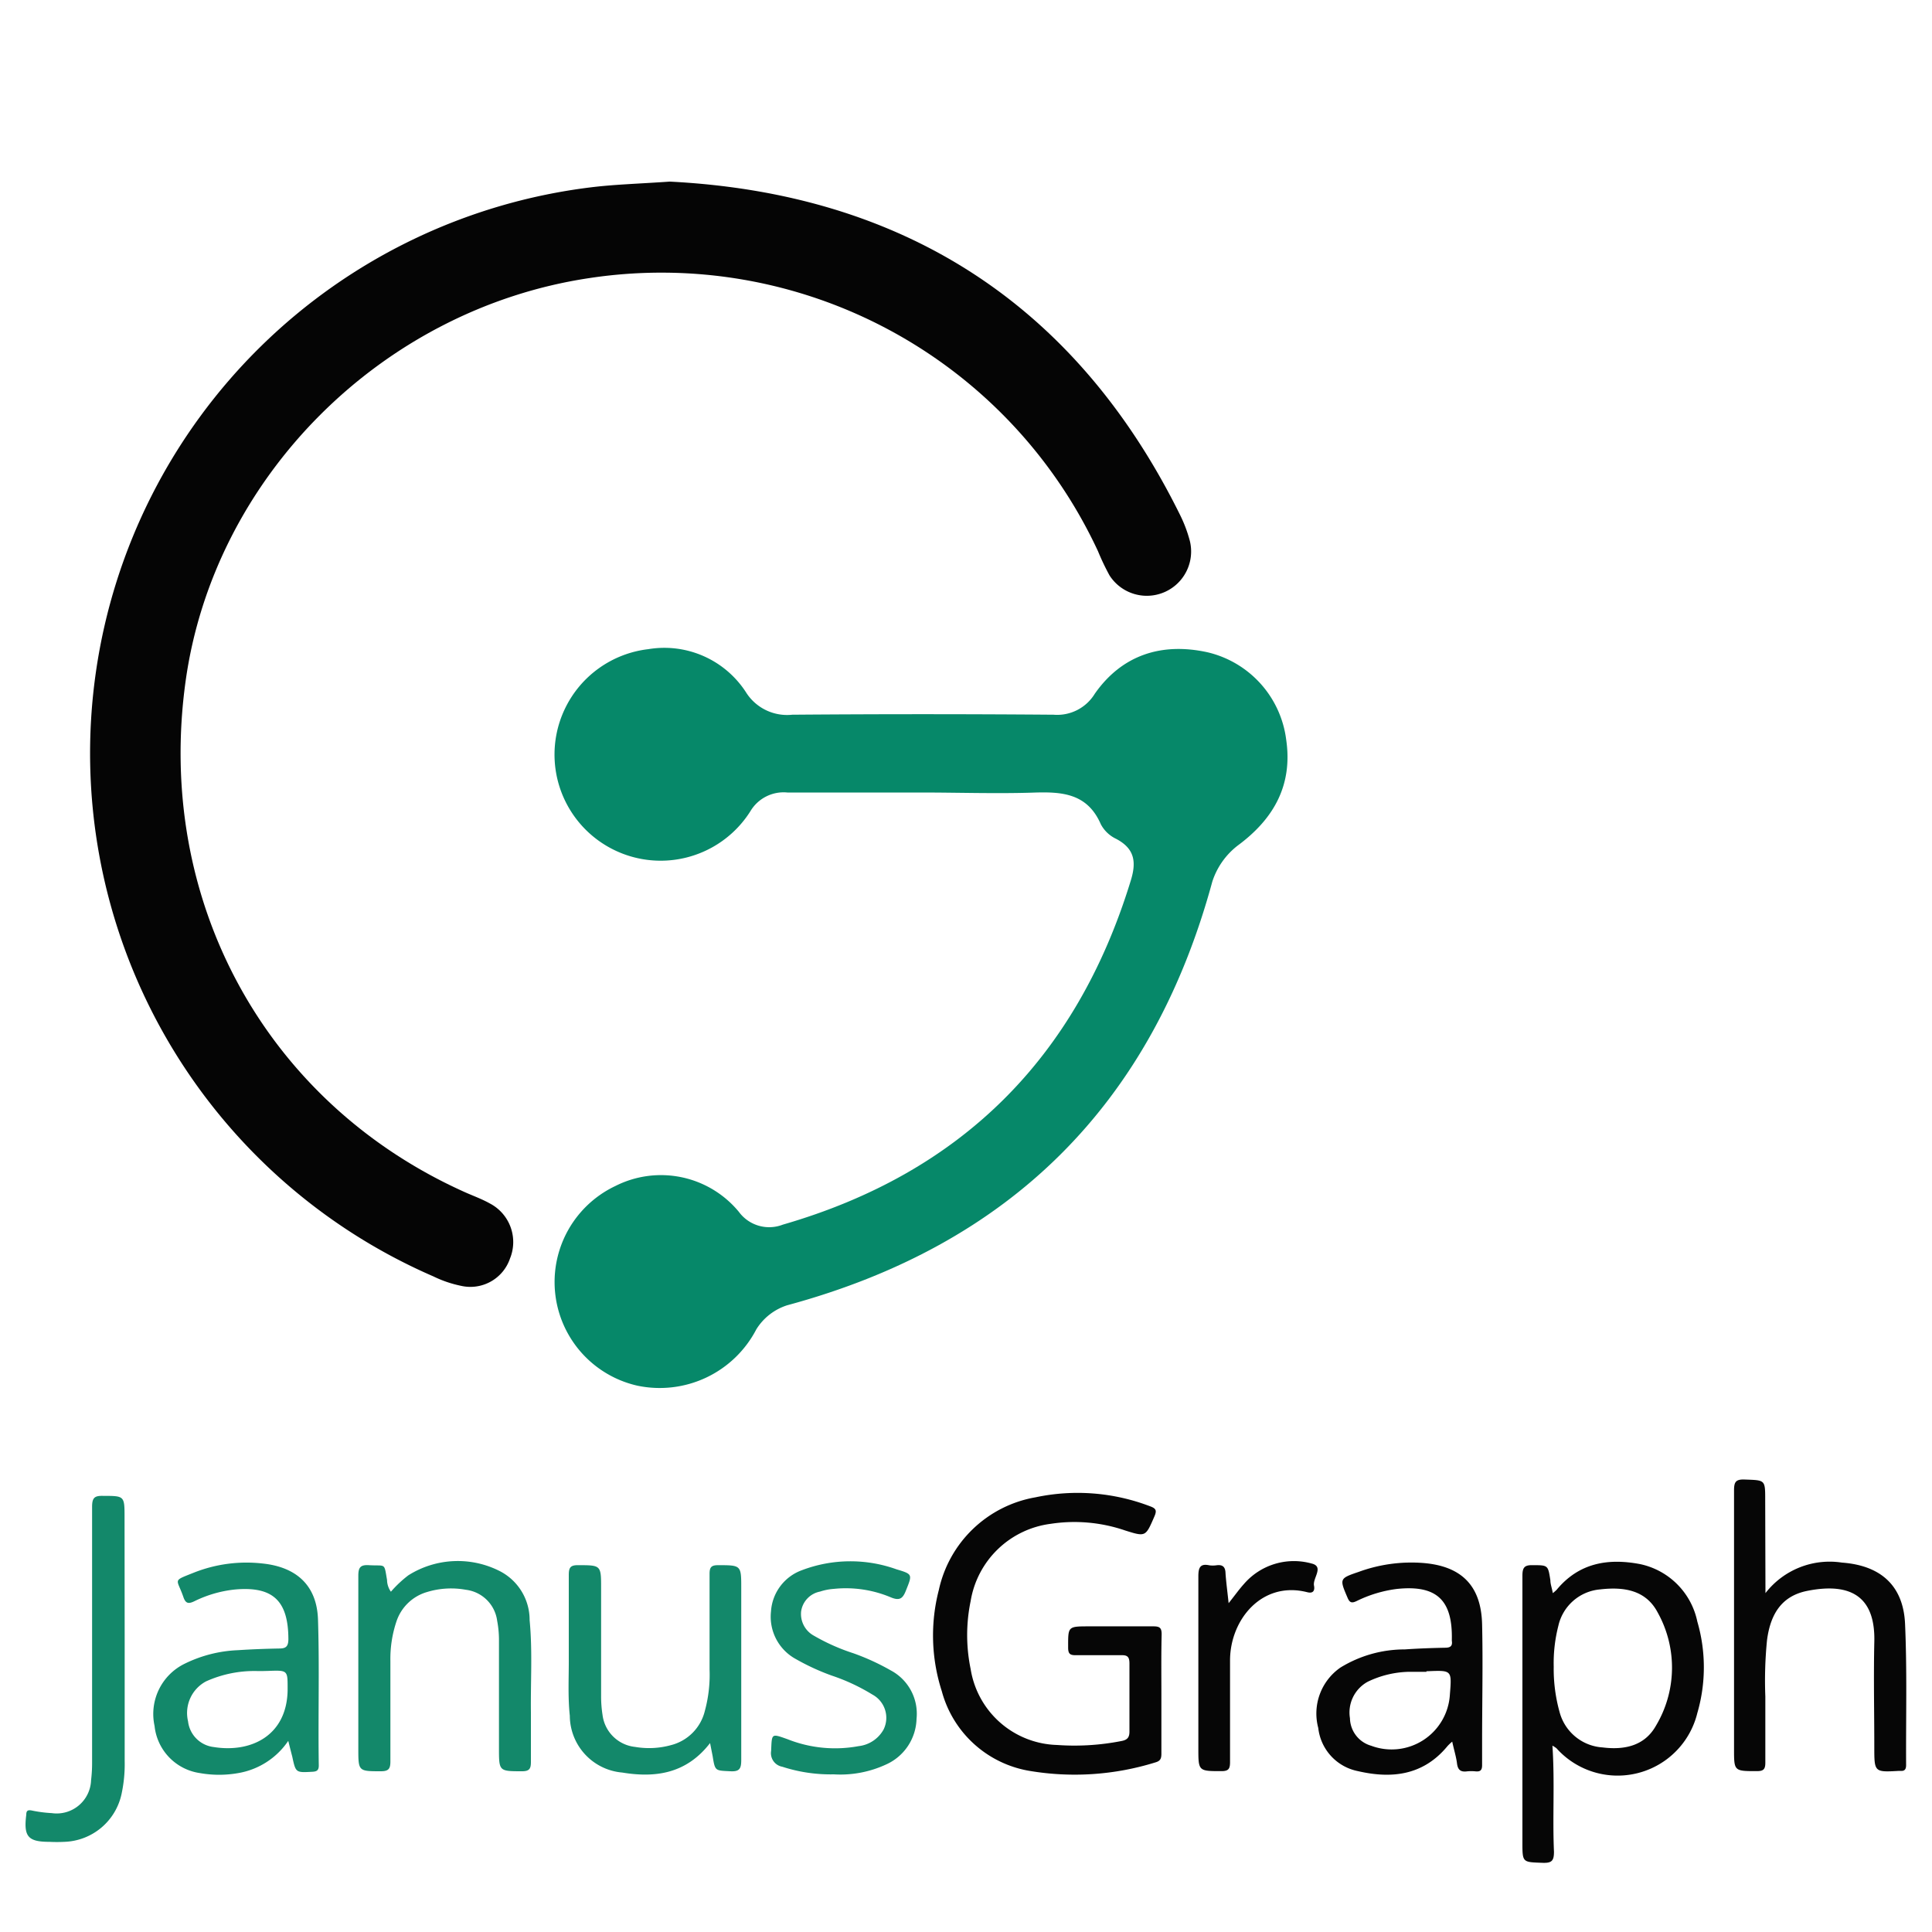
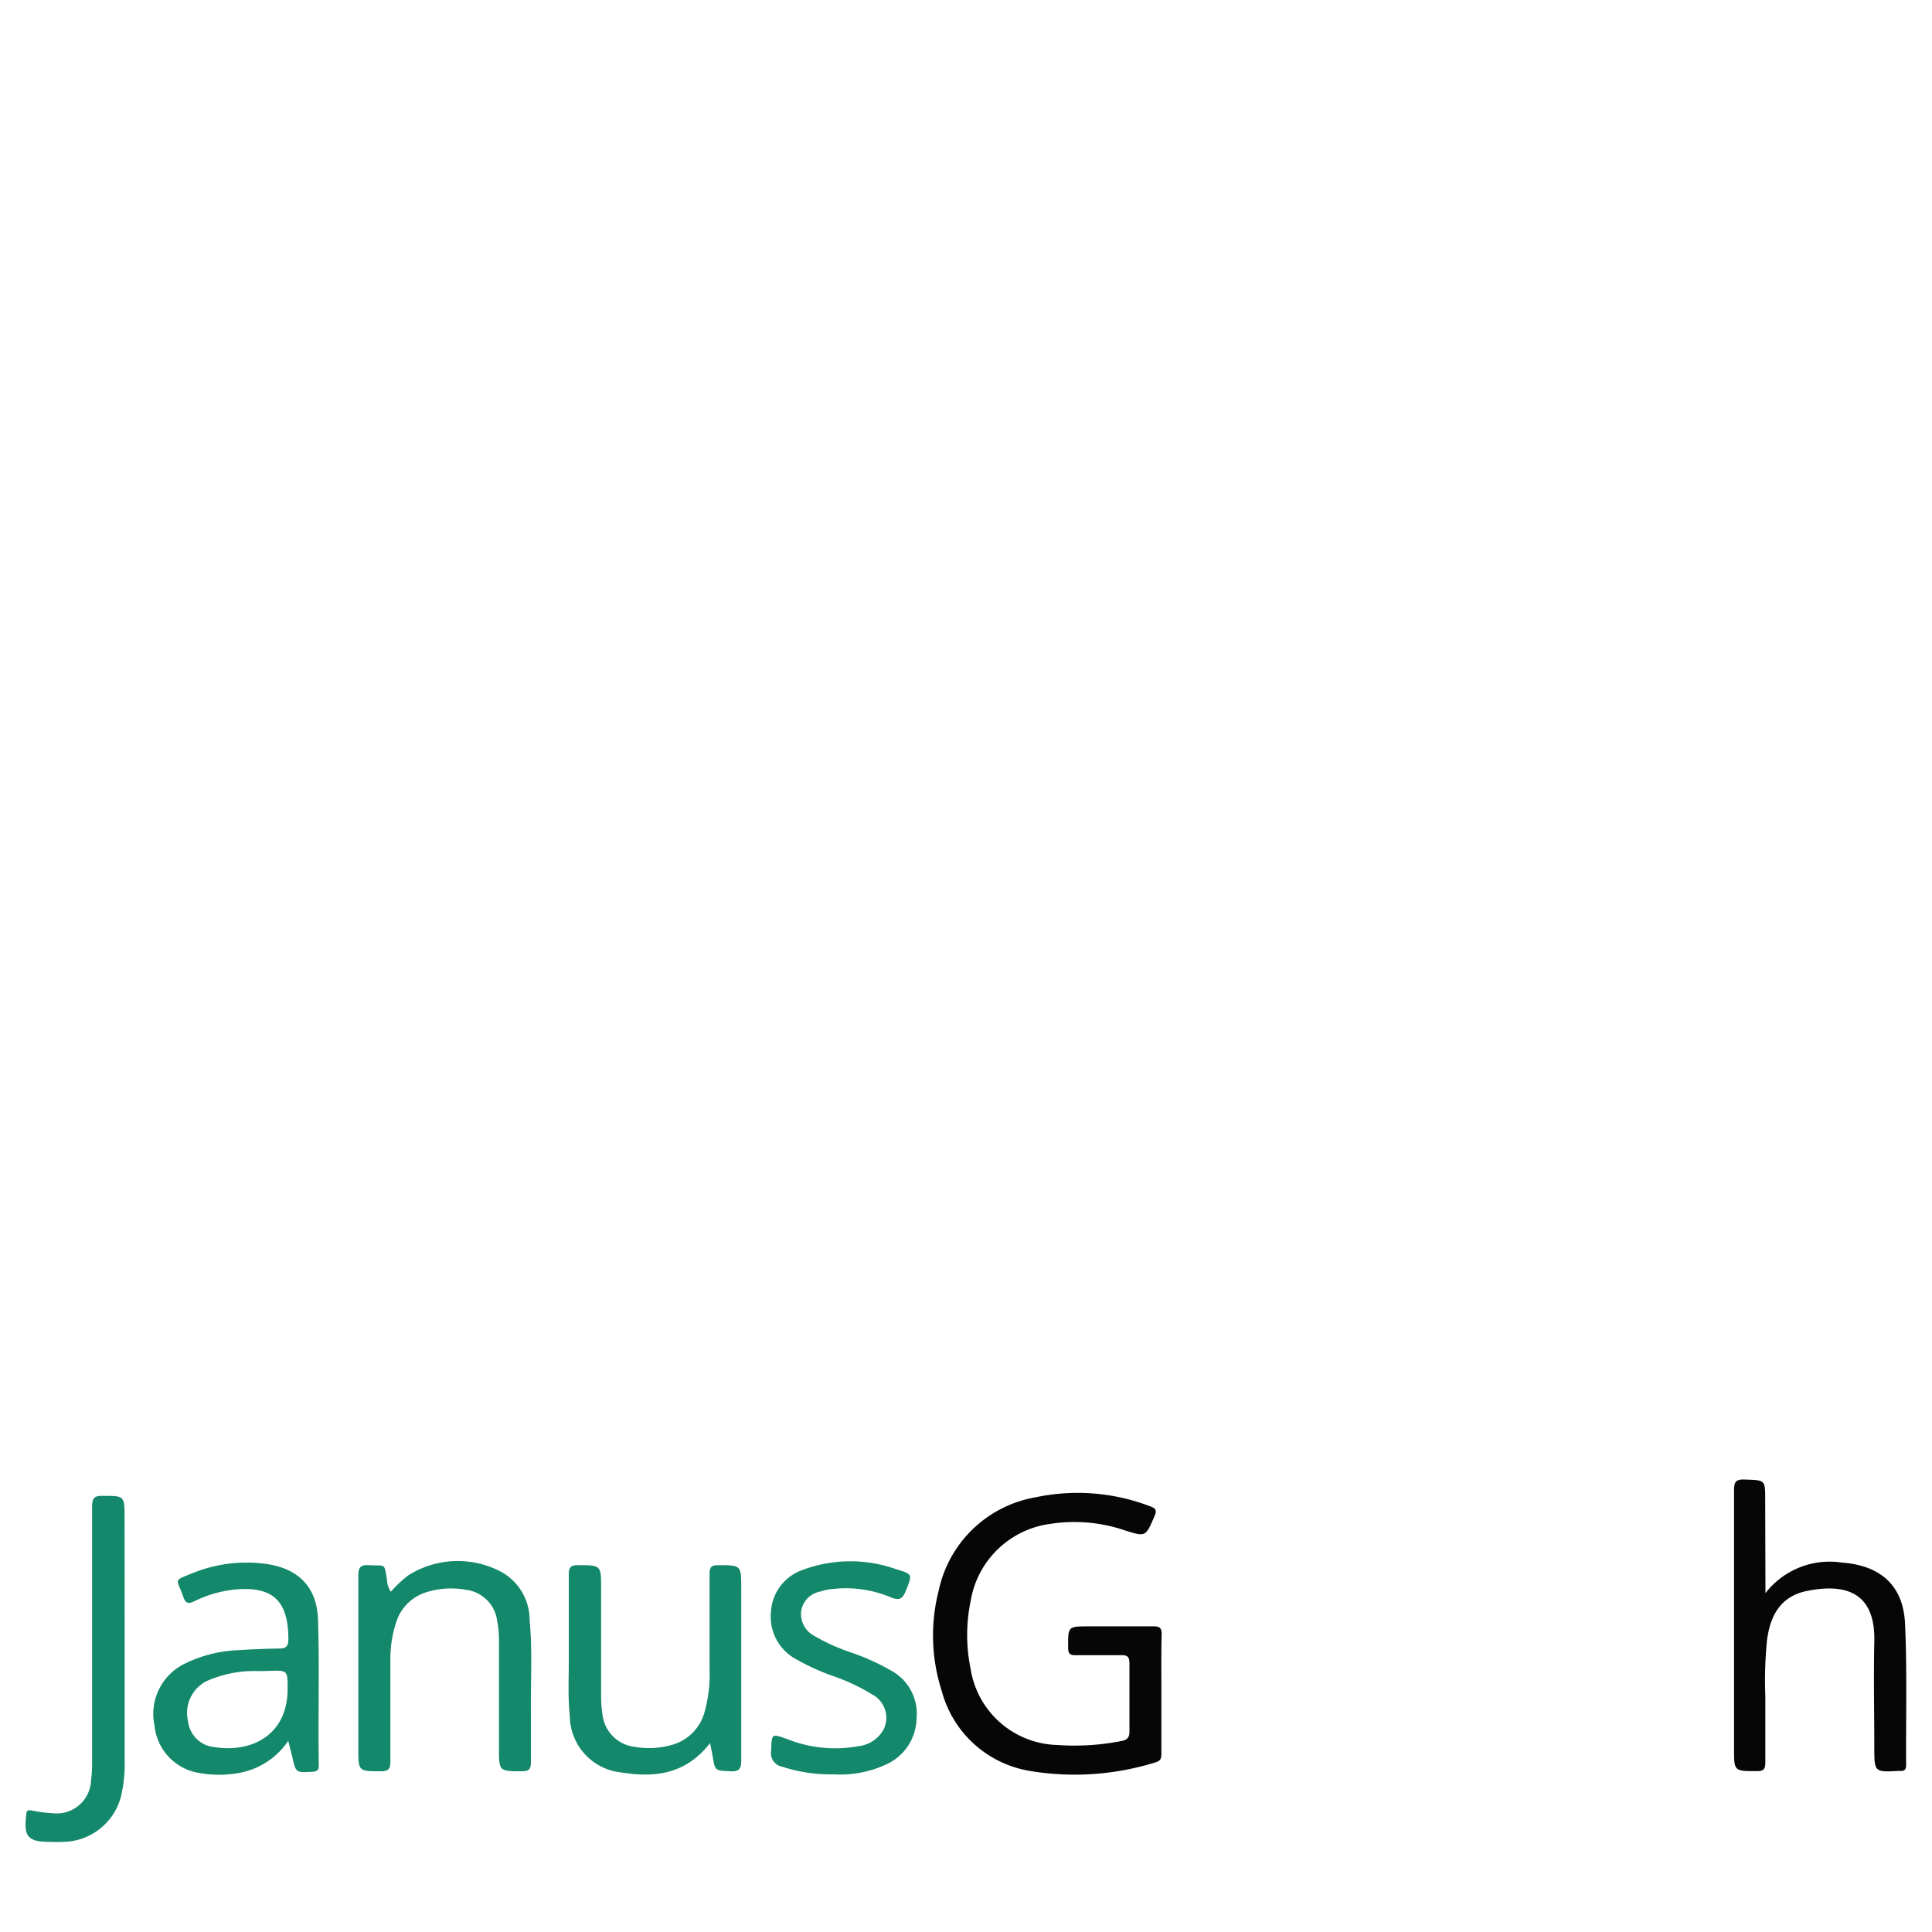
<svg xmlns="http://www.w3.org/2000/svg" id="Layer_1" data-name="Layer 1" viewBox="0 0 150 150">
  <defs>
    <style>.cls-1{fill:#050505;}.cls-2{fill:#068869;}.cls-3{fill:#060606;}.cls-4{fill:#13886a;}</style>
  </defs>
  <g id="Layer_2" data-name="Layer 2">
    <g id="Layer_1-2" data-name="Layer 1-2">
-       <path class="cls-1" d="M52,14.1C69.8,15,83.41,23.35,91.63,40A10.63,10.63,0,0,1,92.38,42a3.44,3.44,0,0,1-6.24,2.67,18.8,18.8,0,0,1-.89-1.87A37.37,37.37,0,0,0,45.76,21.59C29.64,24,16.61,37.06,14.41,52.89c-2.36,17,6.17,32.64,21.53,39.6.69.32,1.42.57,2.08.94A3.38,3.38,0,0,1,39.6,97.7a3.25,3.25,0,0,1-3.81,2.13,9,9,0,0,1-2.14-.73A44.27,44.27,0,0,1,45.83,14.55C47.68,14.32,49.54,14.27,52,14.1Z" />
-       <path class="cls-2" d="M71.48,61.53c-3.44,0-6.86,0-10.35,0A3,3,0,0,0,58.25,63a8.24,8.24,0,1,1-7.91-12.6,7.55,7.55,0,0,1,7.56,3.32,3.77,3.77,0,0,0,3.61,1.77q10.14-.08,20.29,0A3.42,3.42,0,0,0,85,53.86c2.1-3,5.17-4,8.74-3.22a8,8,0,0,1,6.12,6.79c.51,3.49-.93,6.12-3.74,8.2a5.78,5.78,0,0,0-2,2.83c-4.71,17.31-15.73,28.21-33,32.88a4.39,4.39,0,0,0-2.4,1.87,8.45,8.45,0,0,1-9.25,4.37,8.25,8.25,0,0,1-1.69-15.5,7.84,7.84,0,0,1,9.58,2,2.92,2.92,0,0,0,3.42,1c13.83-4,22.78-12.93,27-26.67.45-1.43.36-2.5-1.12-3.28A2.61,2.61,0,0,1,85.47,64c-1.06-2.44-3.06-2.54-5.31-2.46C77.28,61.63,74.4,61.53,71.48,61.53Z" />
-     </g>
+       </g>
  </g>
  <path class="cls-3" d="M90.17,131.55c0,1.54,0,3.07,0,4.61,0,.36-.07.56-.46.67a21.08,21.08,0,0,1-9.72.67,8.51,8.51,0,0,1-6.87-6.2,14.07,14.07,0,0,1-.23-7.85,9.31,9.31,0,0,1,7.51-7.2,15.74,15.74,0,0,1,8.9.7c.47.17.52.34.33.78-.69,1.59-.67,1.6-2.29,1.09a12.15,12.15,0,0,0-5.77-.51,7.23,7.23,0,0,0-6.21,6,13,13,0,0,0,0,5.27,7,7,0,0,0,6.72,5.9,18.83,18.83,0,0,0,5-.31c.48-.09.62-.31.61-.78,0-1.75,0-3.49,0-5.23,0-.52-.15-.67-.66-.65-1.17,0-2.34,0-3.51,0-.42,0-.58-.09-.59-.55,0-1.69-.06-1.69,1.64-1.69s3.33,0,5,0c.49,0,.62.14.62.62C90.15,128.48,90.17,130,90.17,131.55Z" />
-   <path class="cls-3" d="M120.53,135.53c.19,2.84,0,5.54.12,8.24,0,.7-.17.88-.86.86-1.59-.06-1.59,0-1.59-1.6,0-6.89,0-13.79,0-20.69,0-.64.16-.84.81-.82,1.18,0,1.18,0,1.36,1.17,0,.3.12.59.19,1a3.51,3.51,0,0,0,.29-.25c1.73-2.1,4-2.48,6.5-2a5.75,5.75,0,0,1,4.43,4.46,12.7,12.7,0,0,1,0,7.1,6.37,6.37,0,0,1-10.94,2.73A2.82,2.82,0,0,0,120.53,135.53Zm.1-6.13a12.47,12.47,0,0,0,.46,3.54,3.7,3.7,0,0,0,3.34,2.73c1.7.21,3.26-.12,4.14-1.69a8.79,8.79,0,0,0,.13-8.79c-.92-1.75-2.64-2-4.46-1.79a3.64,3.64,0,0,0-3.25,2.83A11.69,11.69,0,0,0,120.63,129.4Z" />
  <path class="cls-3" d="M137.07,123.69a6.3,6.3,0,0,1,5.94-2.37c3,.22,4.78,1.78,4.9,4.8.16,3.64.06,7.28.08,10.92,0,.35-.13.48-.46.45h-.08c-1.93.11-1.93.11-1.93-1.85,0-2.71-.06-5.42,0-8.12.1-3.31-1.55-4.74-5.23-4-1.86.38-2.82,1.66-3.1,3.83a31.72,31.72,0,0,0-.13,4.36c0,1.72,0,3.43,0,5.15,0,.52-.16.65-.66.65-1.77,0-1.77,0-1.77-1.71,0-6.69,0-13.37,0-20.06,0-.65.1-.9.83-.87,1.59.06,1.59,0,1.59,1.58Z" />
  <path class="cls-4" d="M22.38,135.16a5.87,5.87,0,0,1-3.87,2.5,8.51,8.51,0,0,1-3,0A4.13,4.13,0,0,1,12,134a4.34,4.34,0,0,1,2.34-4.83,10.26,10.26,0,0,1,4.13-1.05c1.06-.07,2.13-.11,3.2-.13.5,0,.71-.13.72-.7,0-3-1.19-4.15-4.16-3.88a9.3,9.3,0,0,0-3.14.91c-.44.21-.67.2-.85-.32-.51-1.49-.91-1.21.86-1.92a11.09,11.09,0,0,1,5.29-.69c2.66.28,4.22,1.73,4.3,4.37.12,3.76,0,7.54.06,11.31,0,.38-.15.47-.5.49-1.29.07-1.29.08-1.56-1.18C22.59,136,22.51,135.68,22.38,135.16Zm-2-5.42v0H20a9.12,9.12,0,0,0-4,.8,2.78,2.78,0,0,0-1.4,3.1,2.27,2.27,0,0,0,2,2c2.85.46,5.65-.85,5.73-4.37,0-1.6.07-1.6-1.54-1.54Z" />
-   <path class="cls-3" d="M112.75,135.22a3.4,3.4,0,0,0-.37.35c-1.87,2.27-4.32,2.55-6.95,1.94a3.85,3.85,0,0,1-3.08-3.35,4.34,4.34,0,0,1,1.72-4.69,9.52,9.52,0,0,1,5-1.41c1-.07,2.08-.11,3.12-.13.39,0,.6-.11.53-.54v-.07c.07-3.12-1.2-4.29-4.31-3.95a9.88,9.88,0,0,0-3.05.92c-.37.18-.56.19-.74-.25-.63-1.47-.63-1.49.87-2a11.91,11.91,0,0,1,5-.69c3,.24,4.51,1.78,4.58,4.76s0,6.09,0,9.13c0,.6,0,1.2,0,1.8,0,.38-.12.52-.49.49a3.28,3.28,0,0,0-.7,0c-.5.06-.7-.14-.76-.63S112.89,135.87,112.75,135.22Zm-2-5.47v.05c-.47,0-.94,0-1.4,0a7.7,7.7,0,0,0-3.16.77,2.72,2.72,0,0,0-1.38,2.83,2.27,2.27,0,0,0,1.65,2.14,4.53,4.53,0,0,0,6.11-4c.15-1.86.15-1.86-1.67-1.79Z" />
  <path class="cls-4" d="M55.13,135.33c-1.83,2.37-4.22,2.72-6.82,2.29a4.45,4.45,0,0,1-4.07-4.41c-.16-1.5-.07-3-.08-4.52,0-2.13,0-4.27,0-6.4,0-.55.1-.78.72-.77,1.79,0,1.79,0,1.79,1.79,0,2.79,0,5.57,0,8.35a9.22,9.22,0,0,0,.11,1.48,2.85,2.85,0,0,0,2.53,2.49,6.41,6.41,0,0,0,2.79-.14,3.62,3.62,0,0,0,2.62-2.64,10.69,10.69,0,0,0,.37-3.24q0-3.71,0-7.41c0-.5.12-.68.65-.68,1.81,0,1.81,0,1.81,1.78,0,4.44,0,8.89,0,13.34,0,.65-.11.92-.84.88-1.19-.06-1.19,0-1.38-1.17Z" />
  <path class="cls-4" d="M30.35,123.58a9,9,0,0,1,1.35-1.27,7.19,7.19,0,0,1,7.16-.3,4.26,4.26,0,0,1,2.26,3.78c.23,2.38.07,4.78.1,7.17,0,1.28,0,2.55,0,3.83,0,.51-.1.73-.68.73-1.8,0-1.8,0-1.8-1.78,0-2.81,0-5.62,0-8.43a8,8,0,0,0-.14-1.47,2.79,2.79,0,0,0-2.43-2.41,6.4,6.4,0,0,0-3,.17,3.54,3.54,0,0,0-2.39,2.29,9.12,9.12,0,0,0-.47,3.07c0,2.6,0,5.2,0,7.8,0,.57-.14.76-.74.76-1.75,0-1.75,0-1.75-1.76,0-4.47,0-8.94,0-13.42,0-.64.16-.86.82-.82,1.33.08,1.17-.23,1.41,1.15A1.61,1.61,0,0,0,30.35,123.58Z" />
  <path class="cls-4" d="M64.74,137.76a12.15,12.15,0,0,1-4-.59,1.07,1.07,0,0,1-.87-1.23c.06-1.37,0-1.36,1.27-.91a10,10,0,0,0,5.52.54,2.54,2.54,0,0,0,1.94-1.29,2.05,2.05,0,0,0-.86-2.71,15.26,15.26,0,0,0-3.17-1.48,17.65,17.65,0,0,1-2.76-1.27,3.74,3.74,0,0,1-1.95-3.71,3.65,3.65,0,0,1,2.4-3.2,10.59,10.59,0,0,1,7.34-.07c1.27.38,1.24.39.74,1.64-.24.61-.47.83-1.17.54a9,9,0,0,0-4.43-.66,4.32,4.32,0,0,0-1.07.21,1.83,1.83,0,0,0-1.47,1.53,1.92,1.92,0,0,0,1,1.9,15.78,15.78,0,0,0,3.06,1.36,18.1,18.1,0,0,1,2.9,1.33,3.81,3.81,0,0,1,2,3.76,4,4,0,0,1-2.4,3.56A8.43,8.43,0,0,1,64.74,137.76Z" />
  <path class="cls-4" d="M9.68,127.34v9.37a11,11,0,0,1-.24,2.56A4.7,4.7,0,0,1,5,143a11.37,11.37,0,0,1-1.17,0c-1.68,0-2-.43-1.79-2.11,0-.33.14-.38.44-.32a10.15,10.15,0,0,0,1.54.2,2.67,2.67,0,0,0,3.05-2.55,11,11,0,0,0,.08-1.4c0-6.61,0-13.22,0-19.83,0-.72.2-.87.87-.85,1.65,0,1.65,0,1.65,1.69Z" />
-   <path class="cls-3" d="M95.39,124.47c.48-.6.81-1.07,1.19-1.49a5.12,5.12,0,0,1,5.25-1.59c1,.24.07,1.14.19,1.72.06.3,0,.64-.52.51-3.51-.9-6,2.12-6,5.3,0,2.62,0,5.25,0,7.88,0,.53-.11.71-.67.71-1.79,0-1.79,0-1.79-1.78,0-4.45,0-8.9,0-13.35,0-.68.15-1,.85-.85a2,2,0,0,0,.54,0c.49-.07.71.11.72.63C95.2,122.88,95.3,123.6,95.39,124.47Z" />
</svg>